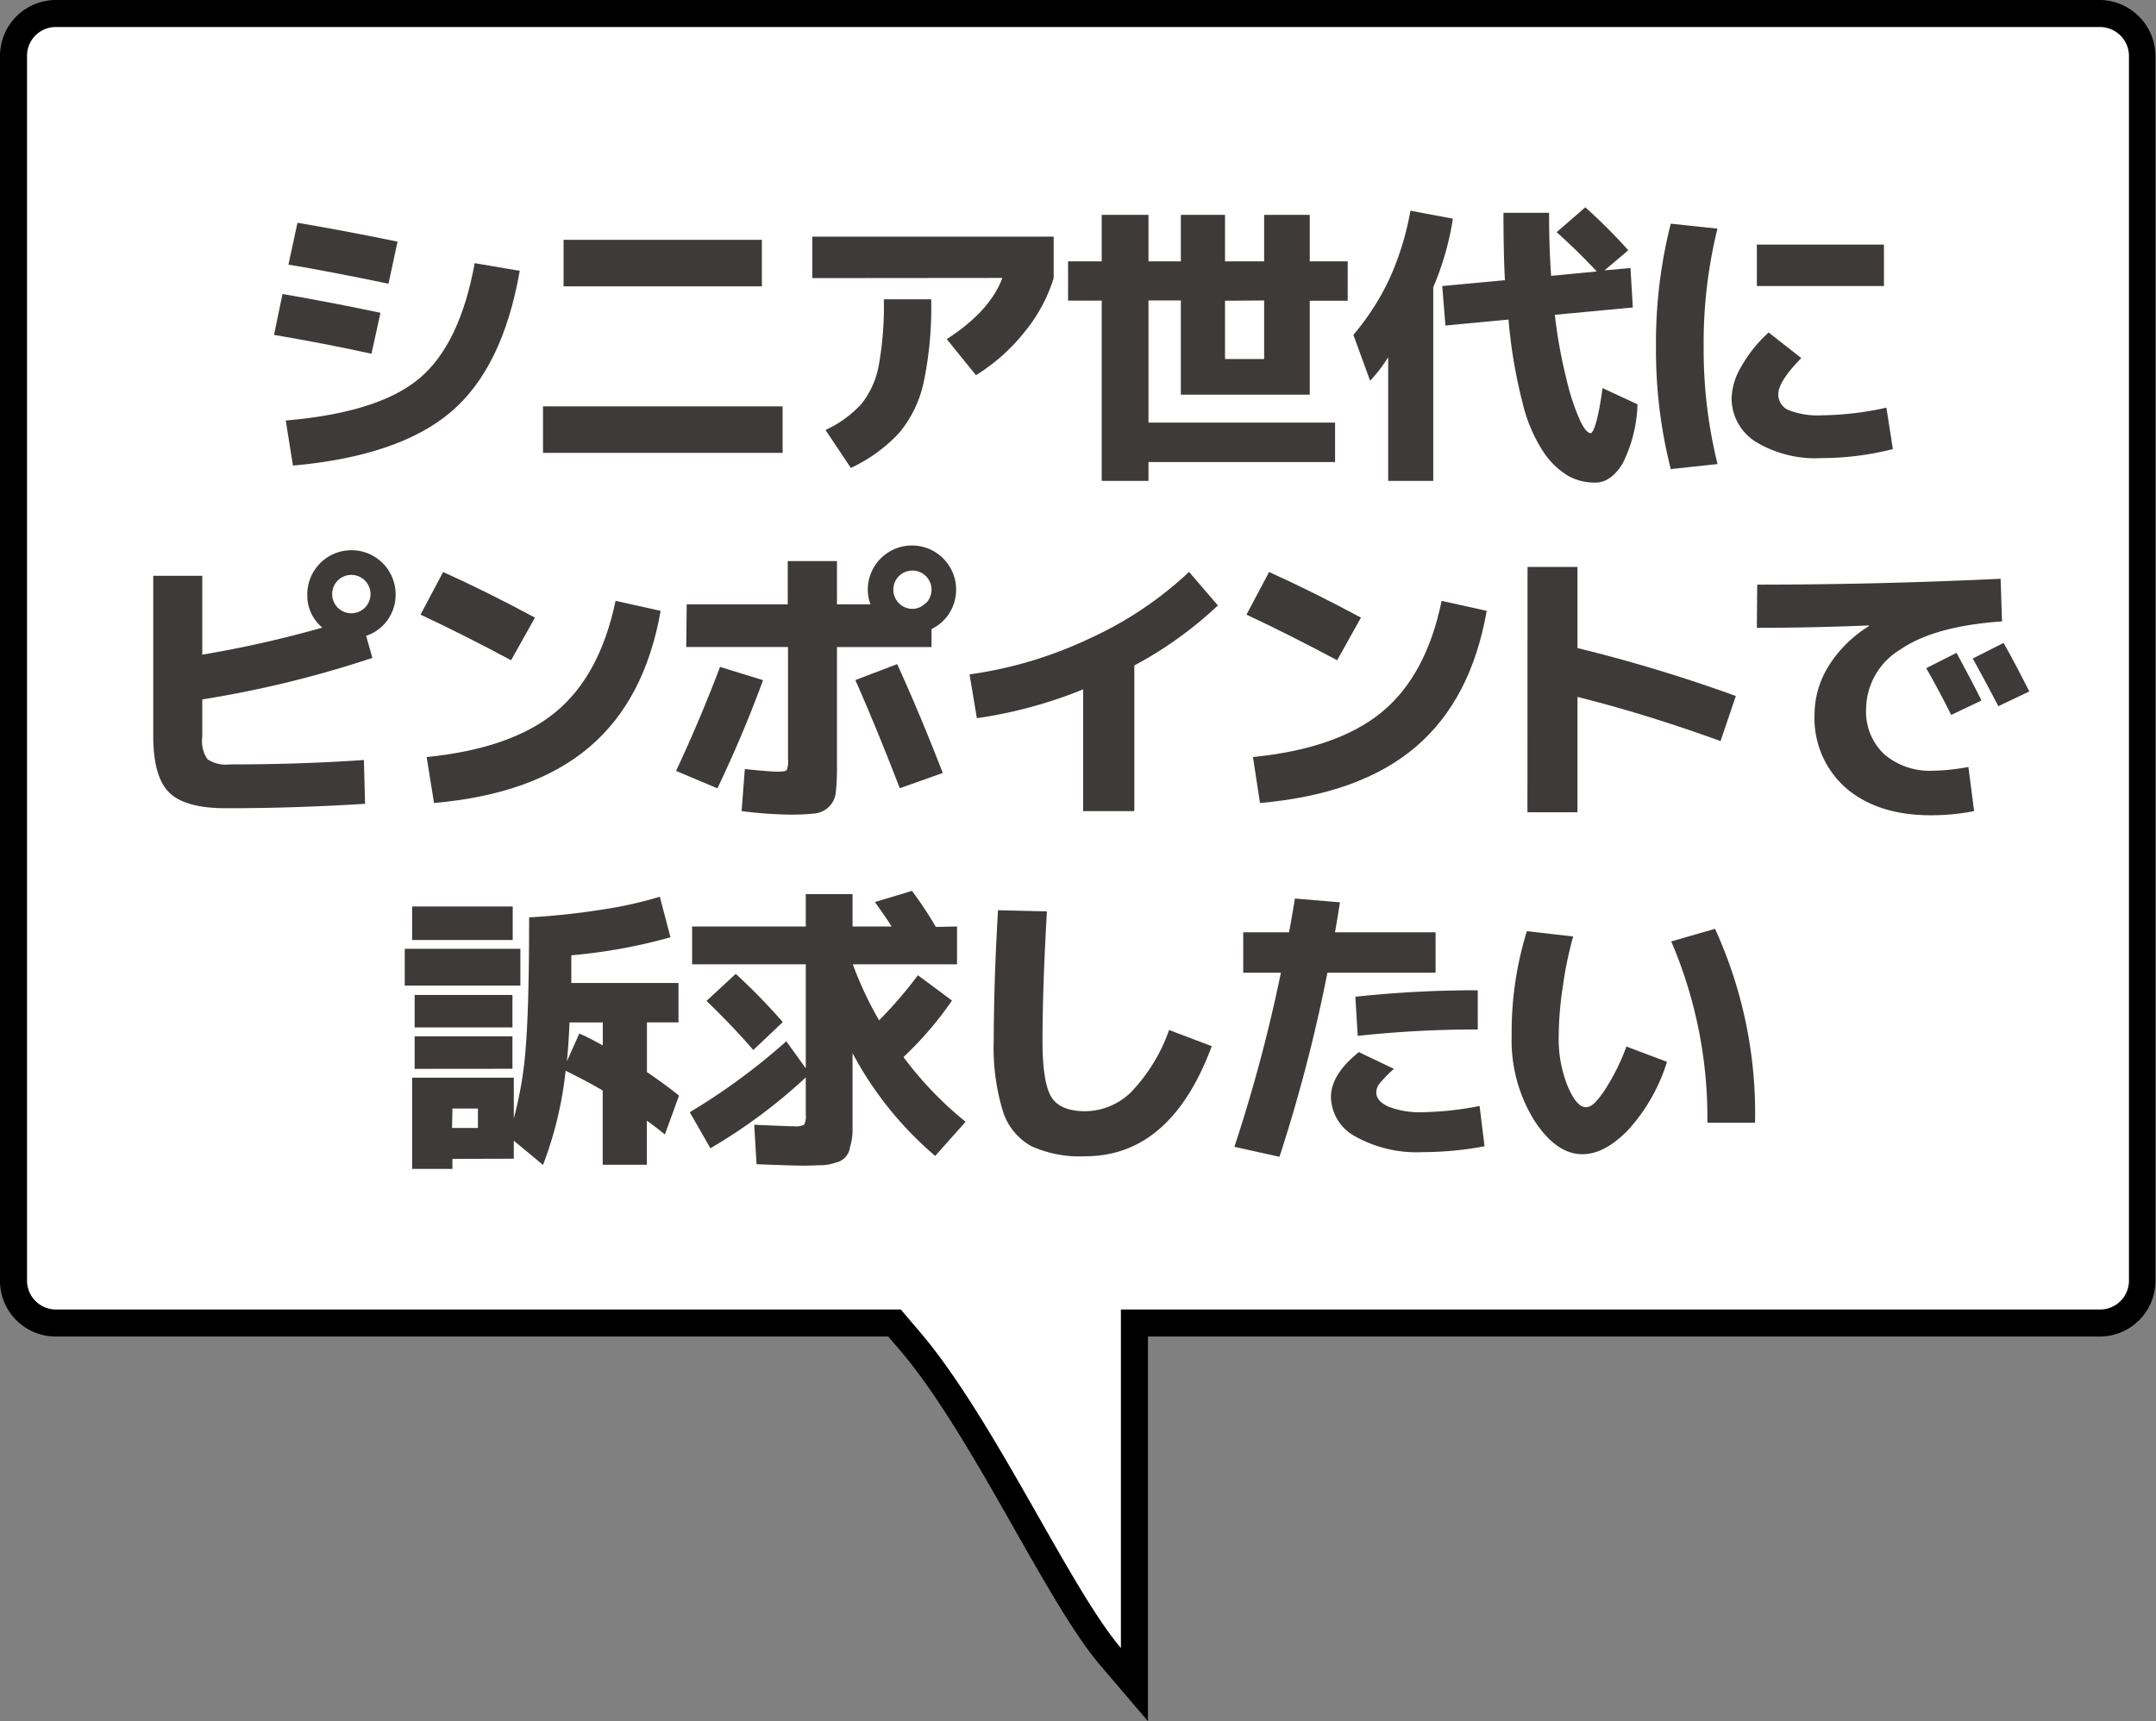
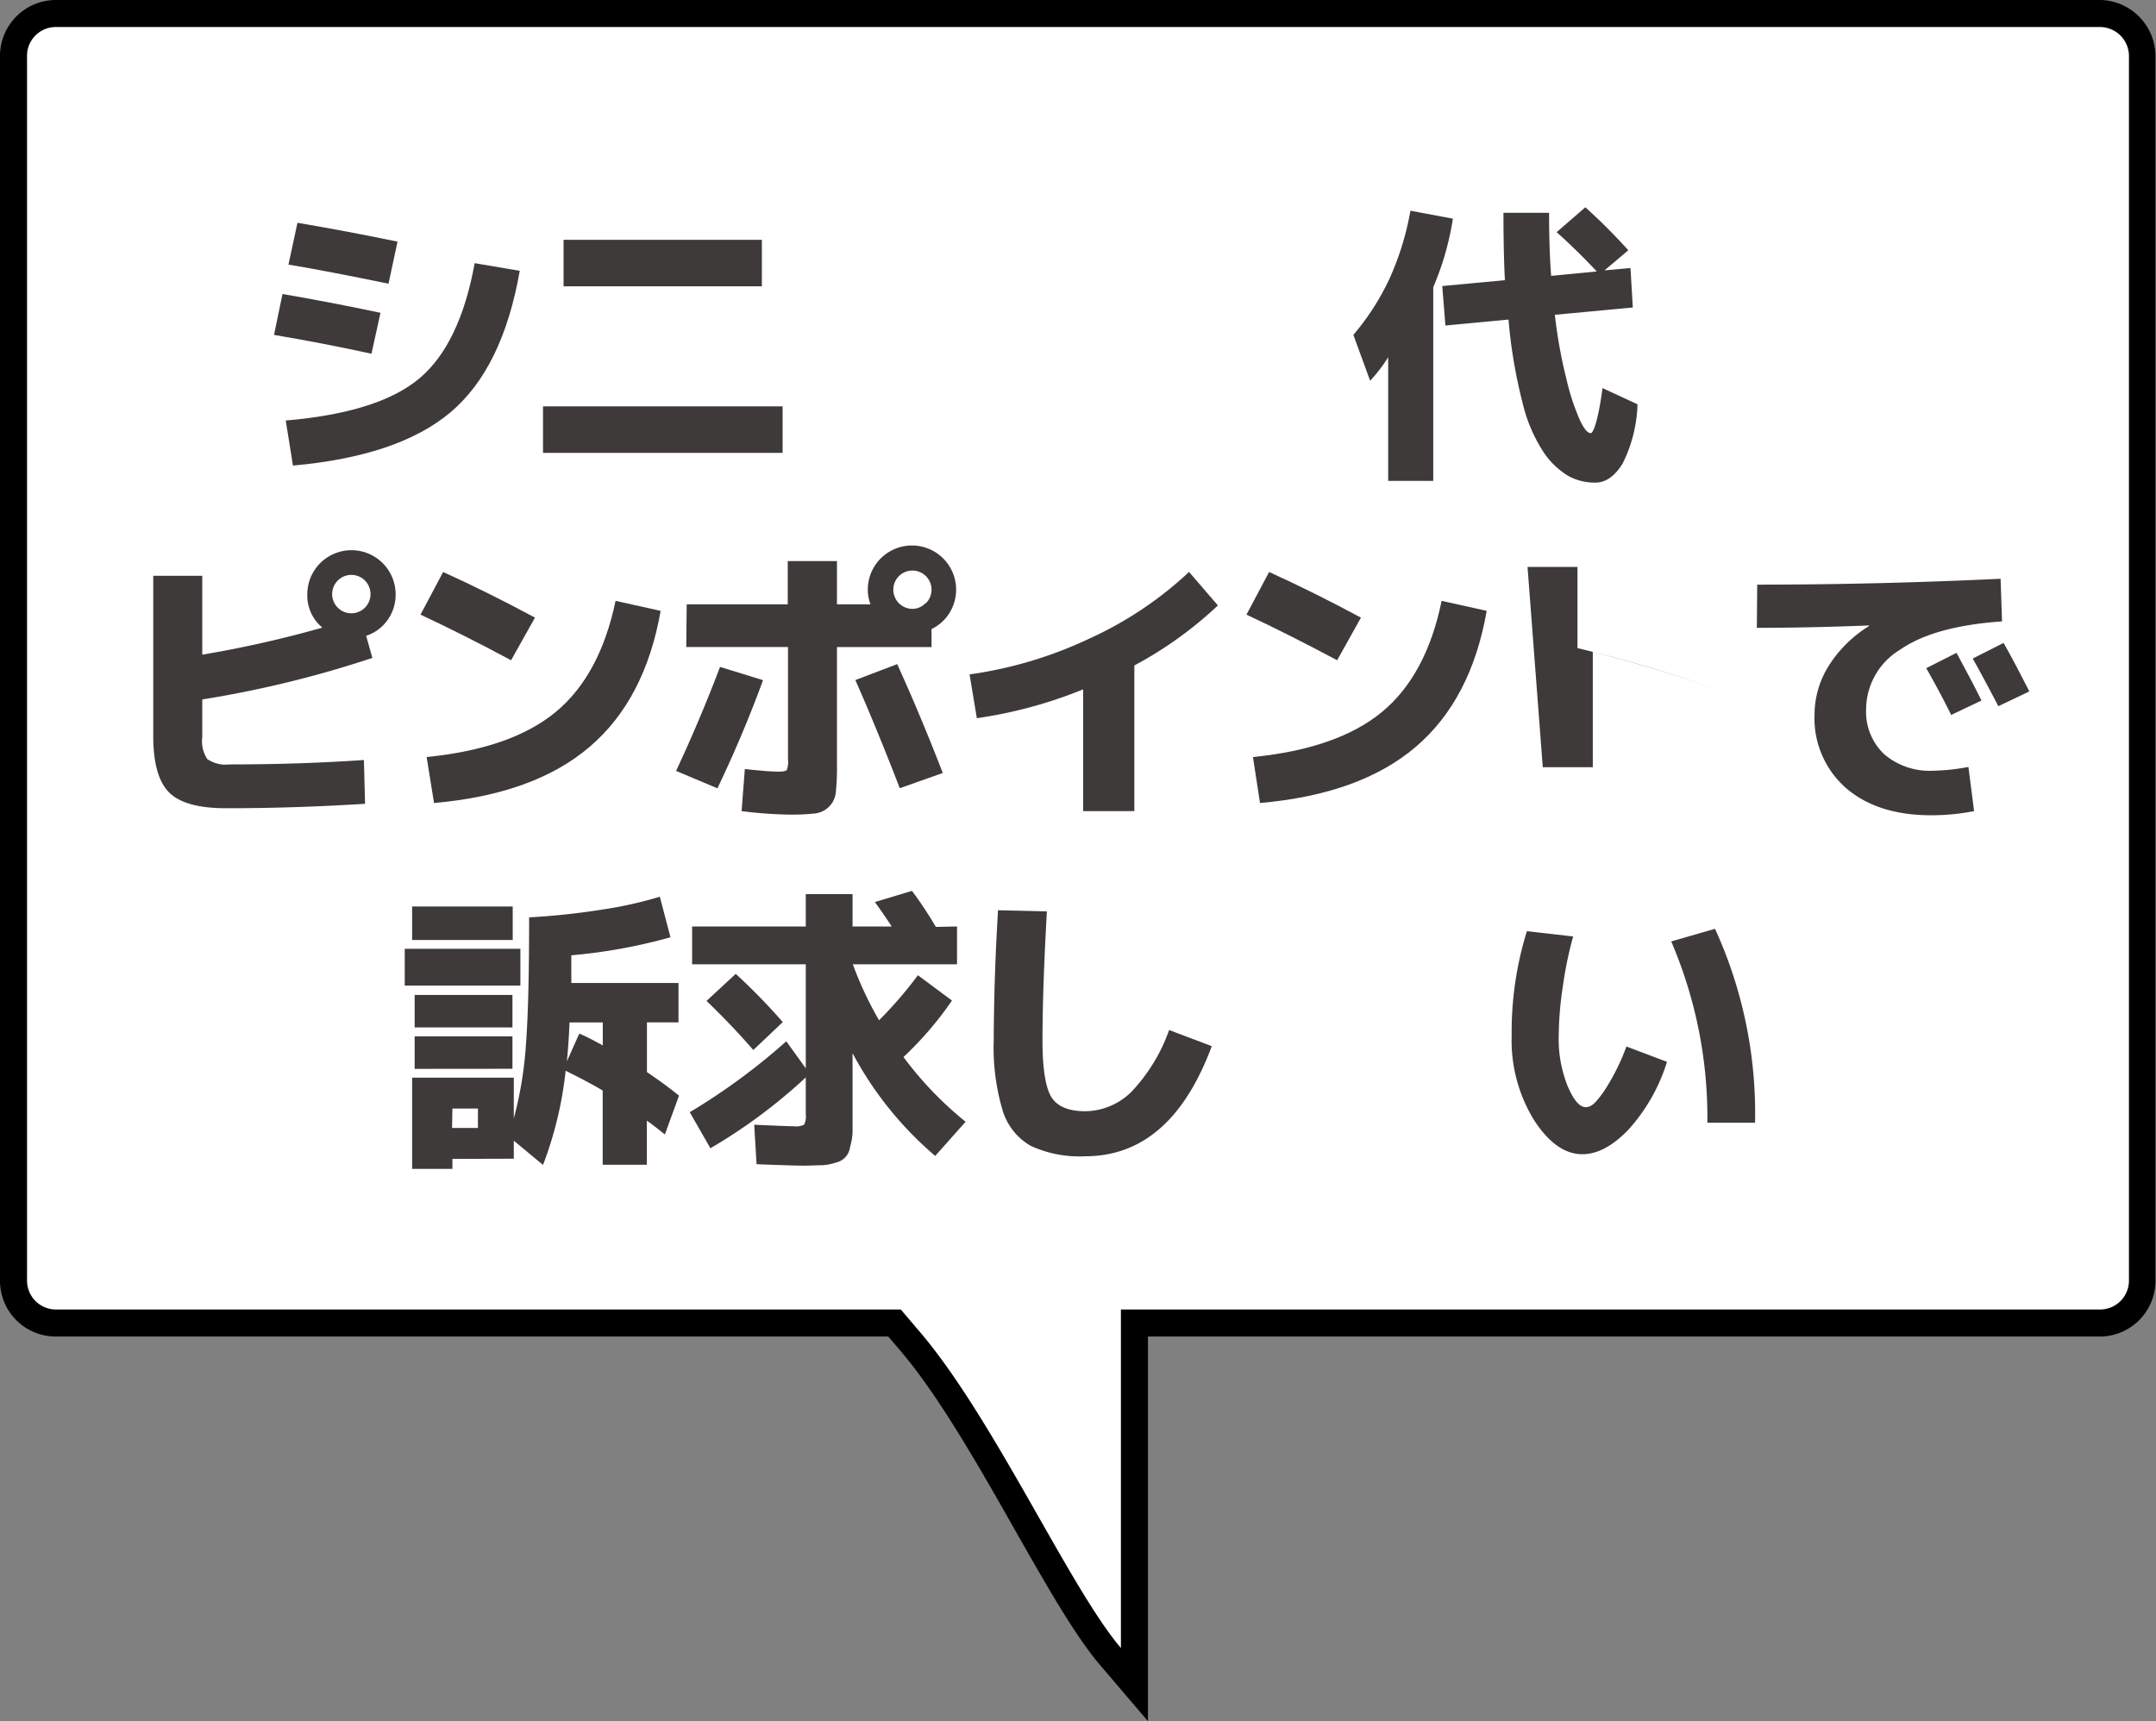
<svg xmlns="http://www.w3.org/2000/svg" width="239.18" height="191" viewBox="0 0 239.18 191">
  <rect x="0" y="0" width="239.18" height="191" fill="#808080" stroke="none" />
  <defs>
    <style>.cls-1{fill:#fff;}.cls-2{fill:#3e3a39;}</style>
  </defs>
  <g id="レイヤー_2" data-name="レイヤー 2">
    <g id="レイヤー_1-2" data-name="レイヤー 1">
      <path class="cls-1" d="M123.21,183.84c-2.66-3.12-5.88-8.79-9.3-14.79-4-7.1-8.61-15.14-13-20.29l-1.66-2H6.09A4.7,4.7,0,0,1,1.5,142V6.31A4.71,4.71,0,0,1,6.09,1.5h227a4.76,4.76,0,0,1,4.59,4.78l0,135.72a4.7,4.7,0,0,1-4.56,4.8H125.85v40.13Z" />
      <path d="M233.09,3a3.23,3.23,0,0,1,3.09,3.3l0,135.7a3.21,3.21,0,0,1-3.09,3.3H124.35v37.56c-5.67-6.64-14.09-25.45-22.31-35.08l-2.11-2.48H6.09A3.21,3.21,0,0,1,3,142V6.3A3.19,3.19,0,0,1,6.09,3h227m0-3H6.09A6.21,6.21,0,0,0,0,6.3V142.05a6.18,6.18,0,0,0,6.09,6.25H98.54l1.22,1.43c4.31,5,8.85,13,12.85,20.06,3.6,6.33,6.71,11.79,9.46,15l5.28,6.19V148.3H233.12a6.19,6.19,0,0,0,6-6.3l0-135.69V6.25A6.25,6.25,0,0,0,233.09,0Z" />
      <path class="cls-2" d="M30.4,37.16l.94-4.54q5.77,1,10.87,2.09l-1,4.54Q36,38.11,30.4,37.16Zm1.3,9.5Q42,45.78,46.51,42t6.15-12.8l5,.85Q55.77,40.85,50,45.73t-17.5,5.93ZM32,29.36l1-4.64q5.22.88,11.1,2.09l-1,4.67Q36.28,30.07,32,29.36Z" />
      <path class="cls-2" d="M60.24,50.25V45.09H86.82v5.16Zm2.28-18.48V26.61h22v5.16Z" />
-       <path class="cls-2" d="M90.11,30.86v-4.6h26.78v4.6a17.58,17.58,0,0,1-3.25,6,20.9,20.9,0,0,1-5.37,4.77l-3.24-4q4.8-3.1,6.17-6.79Zm7.94,2.35h5.25a40.38,40.38,0,0,1-.83,9.21A13.11,13.11,0,0,1,99.78,48a17.2,17.2,0,0,1-5.39,3.92l-2.81-4.21a12.43,12.43,0,0,0,4-2.91,9.66,9.66,0,0,0,1.9-4.21A36.9,36.9,0,0,0,98.05,33.21Z" />
-       <path class="cls-2" d="M131,29V23.84h4.9V29h4.34V23.84h5.06V29h4.21v4.37h-4.21V43.79H131V33.34h-3.59V46.89h20.7v4.38h-20.7v2.09h-5.19v-20h-3.73V29h3.73V23.84h5.19V29Zm4.9,4.37v6.47h4.34V33.34Z" />
      <path class="cls-2" d="M159,31.87V53.36H154V39.64a17.49,17.49,0,0,1-2,2.61l-1.86-5.09a28,28,0,0,0,4-6.22,31.73,31.73,0,0,0,2.33-7.56l4.71.88A31.61,31.61,0,0,1,159,31.87Zm13.68-6.1L175.87,23a63.13,63.13,0,0,1,4.77,4.77L178,30l2.88-.26.26,4.38-8.65.81a54.66,54.66,0,0,0,1.29,7.15,25,25,0,0,0,1.5,4.56c.47,1,.86,1.42,1.19,1.42s.87-1.67,1.31-5l3.88,1.8A15.67,15.67,0,0,1,180,51.45c-.87,1.4-1.88,2.1-3,2.1a6.12,6.12,0,0,1-3-.73,8.73,8.73,0,0,1-2.73-2.6,17.23,17.23,0,0,1-2.38-5.6,55.77,55.77,0,0,1-1.54-9.16l-7,.66L160,31.74l6.95-.65c-.1-1.87-.16-4.37-.16-7.48h5.06q0,4,.23,7l5.06-.49Q175,27.83,172.7,25.77Z" />
-       <path class="cls-2" d="M190.53,25.37A52.85,52.85,0,0,0,189,38.43a52.74,52.74,0,0,0,1.54,13.06l-5.19.56a53.64,53.64,0,0,1-1.64-13.62,53.56,53.56,0,0,1,1.64-13.61Zm18.74,19.86.72,4.6a32.08,32.08,0,0,1-7.9,1A12.76,12.76,0,0,1,194.74,49a5.7,5.7,0,0,1-2.64-4.93,7.38,7.38,0,0,1,1.11-3.46,15.1,15.1,0,0,1,3-3.72l3.62,2.84q-2.55,2.61-2.55,4a1.88,1.88,0,0,0,1.15,1.78,8.78,8.78,0,0,0,3.69.57A33.82,33.82,0,0,0,209.27,45.23ZM194.9,31.74v-4.6H209v4.6Z" />
      <path class="cls-2" d="M22.44,63.89v8.75a123,123,0,0,0,13.32-3,4.63,4.63,0,0,1-1.67-3.69,4.9,4.9,0,0,1,9.8,0A4.82,4.82,0,0,1,43,68.79a4.7,4.7,0,0,1-2.38,1.76L41.31,73a119,119,0,0,1-18.87,4.61v4.14A3.61,3.61,0,0,0,23,84.23a3.62,3.62,0,0,0,2.45.59q7.8,0,14.92-.49l.13,4.86q-8,.5-15.44.49c-3,0-5.1-.57-6.28-1.73S17,84.7,17,81.65V63.89Zm18.05,3.53a2.14,2.14,0,0,0,0-3,2.13,2.13,0,1,0,0,3Z" />
      <path class="cls-2" d="M46.65,68.2l2.51-4.73q4.77,2.15,10.19,5.06L56.7,73.26Q51.26,70.35,46.65,68.2Zm21.64-1.53,5,1.11q-1.73,9.85-7.89,15.1T48.15,89.1L47.33,84q9.41-.94,14.32-5T68.29,66.67Z" />
      <path class="cls-2" d="M75,85.54Q77.6,80,79.88,74l4.77,1.47q-2.22,6.06-5.06,12Zm1.18-18.48H87.39v-4.8h5.46v4.8h3.72a4.58,4.58,0,0,1-.3-1.64A4.9,4.9,0,1,1,105.34,68a4.78,4.78,0,0,1-2,1.8v2H92.85V85a25.25,25.25,0,0,1-.13,2.94,2.61,2.61,0,0,1-2.31,2.32,24.38,24.38,0,0,1-2.89.13A47.42,47.42,0,0,1,82.27,90l.36-4.67c1.74.19,3,.29,3.65.29s.87-.06,1-.18a2.5,2.5,0,0,0,.14-1.16V71.79H76.13Zm23.64,20.4q-2.64-6.83-4.93-12l4.64-1.77q2.53,5.55,5.06,12.08Zm2.9-20.53a2.12,2.12,0,1,0-3-3,2.13,2.13,0,0,0,1.5,3.63A2,2,0,0,0,102.67,66.93Z" />
      <path class="cls-2" d="M107.56,74.83a45.79,45.79,0,0,0,13.35-4,40.79,40.79,0,0,0,11-7.37l3.2,3.72a43.21,43.21,0,0,1-9.27,6.66V90h-5.68V76.49a49.92,49.92,0,0,1-11.79,3.2Z" />
      <path class="cls-2" d="M138.28,68.2l2.51-4.73q4.77,2.15,10.19,5.06l-2.64,4.73Q142.88,70.35,138.28,68.2Zm21.65-1.53,5,1.11q-1.72,9.85-7.88,15.1T139.78,89.1L139,84q9.39-.94,14.31-5T159.93,66.67Z" />
-       <path class="cls-2" d="M169.46,62.91H175v9a168.46,168.46,0,0,1,17.57,5.32l-1.7,5q-8.26-3-15.87-4.9v12.8h-5.55Z" />
+       <path class="cls-2" d="M169.46,62.91H175v9a168.46,168.46,0,0,1,17.57,5.32q-8.26-3-15.87-4.9v12.8h-5.55Z" />
      <path class="cls-2" d="M194.94,64.87q13.26,0,27-.65l.16,4.73q-7.54.52-11.31,3.14a7.78,7.78,0,0,0-3.77,6.59,6.48,6.48,0,0,0,2,5,7.74,7.74,0,0,0,5.4,1.84,23,23,0,0,0,3.95-.42L219,90a24.44,24.44,0,0,1-4.8.46q-5.88,0-9.39-3a10.3,10.3,0,0,1-3.51-8.2,10.19,10.19,0,0,1,1.6-5.42,13.85,13.85,0,0,1,4.44-4.37v-.07q-6.85.27-12.44.26Zm24.88,12.86-3.36,1.6q-1.28-2.58-2.77-5.19l3.36-1.7C218.05,74.3,219,76.06,219.82,77.73Zm5.29-1-3.42,1.63q-1.47-2.83-2.84-5.29l3.42-1.73C223.06,72.72,224,74.51,225.11,76.69Z" />
      <path class="cls-2" d="M44.9,109.36v-4.08H57.73v4.08Zm5.29,19.23v1.11H45.72V119.58H57v4.51a41.93,41.93,0,0,0,1.34-8.1q.36-4.6.36-14.2a79.94,79.94,0,0,0,8.21-.88,44.31,44.31,0,0,0,6.29-1.41L74.38,104a60.07,60.07,0,0,1-11,2c0,1.39,0,2.41,0,3.07H75.27v4.37h-3.5v5.52q1.89,1.27,3.56,2.61l-1.57,4.31c-.87-.7-1.53-1.21-2-1.53v4.89h-4.9V121q-1.7-1-4.11-2.19a41.55,41.55,0,0,1-2.51,10.45L57,126.57v2ZM45.72,104.3v-3.72H56.88v3.72ZM46,114v-3.6H56.85V114Zm0,4.6V115H56.85v3.59Zm4.15,6.56h2.87V123H50.19ZM66.87,116v-2.55H63.18c-.06,1.55-.16,3-.29,4.31l1.37-3.07C64.83,114.91,65.7,115.35,66.87,116Z" />
      <path class="cls-2" d="M106.17,102.8V107H94.61a39.53,39.53,0,0,0,2.91,6.21,45,45,0,0,0,4.31-5l3.78,2.81a38.45,38.45,0,0,1-5.38,6.27,39.44,39.44,0,0,0,6.89,7.18l-3.37,3.79a39,39,0,0,1-9.17-11.4v6.47c0,1,0,1.76,0,2.33a6.85,6.85,0,0,1-.28,1.62A2,2,0,0,1,92.72,129a5.4,5.4,0,0,1-1.47.29c-.52,0-1.24.05-2.16.05-.61,0-2.33-.05-5.16-.16l-.26-4.38c2.44.11,3.91.17,4.41.17a2,2,0,0,0,1.13-.18,2.1,2.1,0,0,0,.18-1.16v-4.08a59.85,59.85,0,0,1-10.58,7.86l-2.29-4a70.31,70.31,0,0,0,10.71-7.87l2.16,3V107H76.78V102.8H89.39V99.21h5.19v3.59h4.34c-.46-.72-1.08-1.62-1.86-2.71l4.11-1.24a42,42,0,0,1,2.65,4Zm-27.79,8.26,3.24-3a67.56,67.56,0,0,1,5.22,5.35l-3.27,3.1Q81.32,113.9,78.38,111.06Z" />
      <path class="cls-2" d="M110.72,101l5.42.13q-.48,8.4-.49,14.33c0,3.16.35,5.26,1,6.29s1.92,1.55,3.71,1.55a7.35,7.35,0,0,0,5.12-2.12,19.26,19.26,0,0,0,4.22-6.89l4.73,1.79q-4.54,12.23-14.07,12.22a12.9,12.9,0,0,1-6-1.15,6.78,6.78,0,0,1-3.12-3.9,24.37,24.37,0,0,1-1-7.79Q110.27,108.29,110.72,101Z" />
-       <path class="cls-2" d="M137.92,107.93v-4.48H143c.31-1.65.52-2.9.65-3.75l5,.42c-.11.74-.29,1.85-.55,3.33h11.16v4.48h-12a175.91,175.91,0,0,1-5.32,20.43l-5-1.11a172.82,172.82,0,0,0,5.16-19.32Zm26.22,14.79.55,4.47a37.68,37.68,0,0,1-6.85.65,14,14,0,0,1-7.43-1.71,5.07,5.07,0,0,1-2.76-4.39c0-1.66,1-3.32,3.1-5l3.89,1.86a13.68,13.68,0,0,0-1.59,1.62,1.64,1.64,0,0,0-.37,1c0,.63.45,1.16,1.35,1.57a9.5,9.5,0,0,0,3.81.62A35.81,35.81,0,0,0,164.14,122.72Zm-.2-8.49a122.27,122.27,0,0,0-13.32.71l-.26-4.34a124.55,124.55,0,0,1,13.58-.72Z" />
      <path class="cls-2" d="M174.52,103.91a42.58,42.58,0,0,0-1.14,5.52,38.09,38.09,0,0,0-.46,5.51,14,14,0,0,0,1,5.6c.66,1.54,1.32,2.31,2,2.31s1.17-.58,2-1.73a24.09,24.09,0,0,0,2.51-5l4.5,1.7a20,20,0,0,1-4.29,7.54q-2.62,2.72-5.11,2.71-2.91,0-5.37-3.82a16.88,16.88,0,0,1-2.46-9.34,37.65,37.65,0,0,1,1.69-11.59Zm10.88.55,4.86-1.4a49.27,49.27,0,0,1,4.44,21.52h-5.29A49.61,49.61,0,0,0,185.4,104.46Z" />
    </g>
  </g>
</svg>